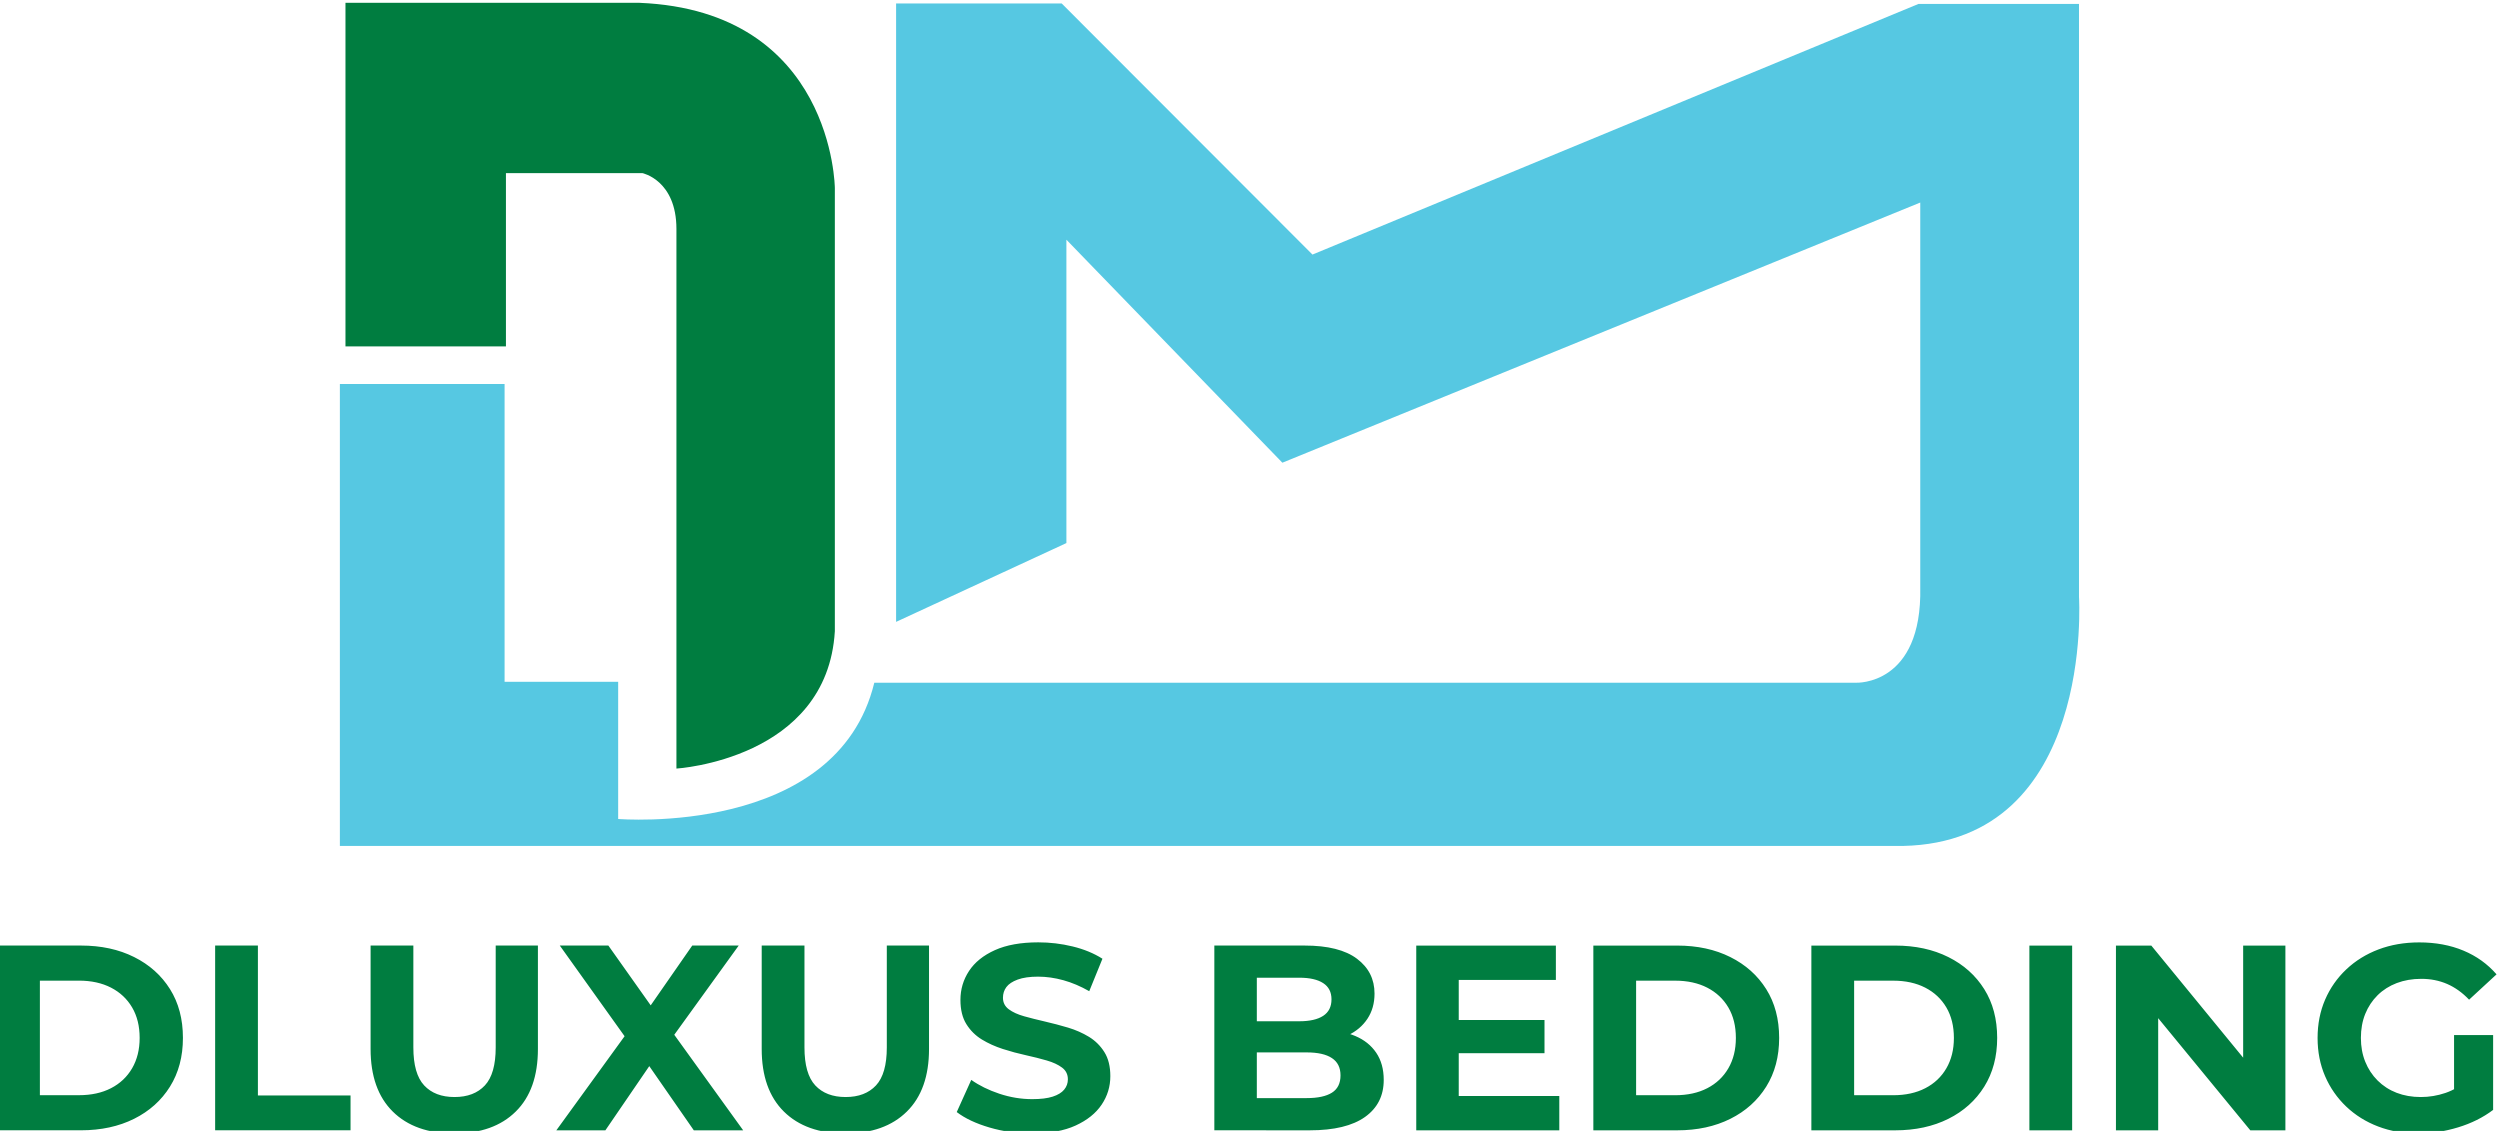
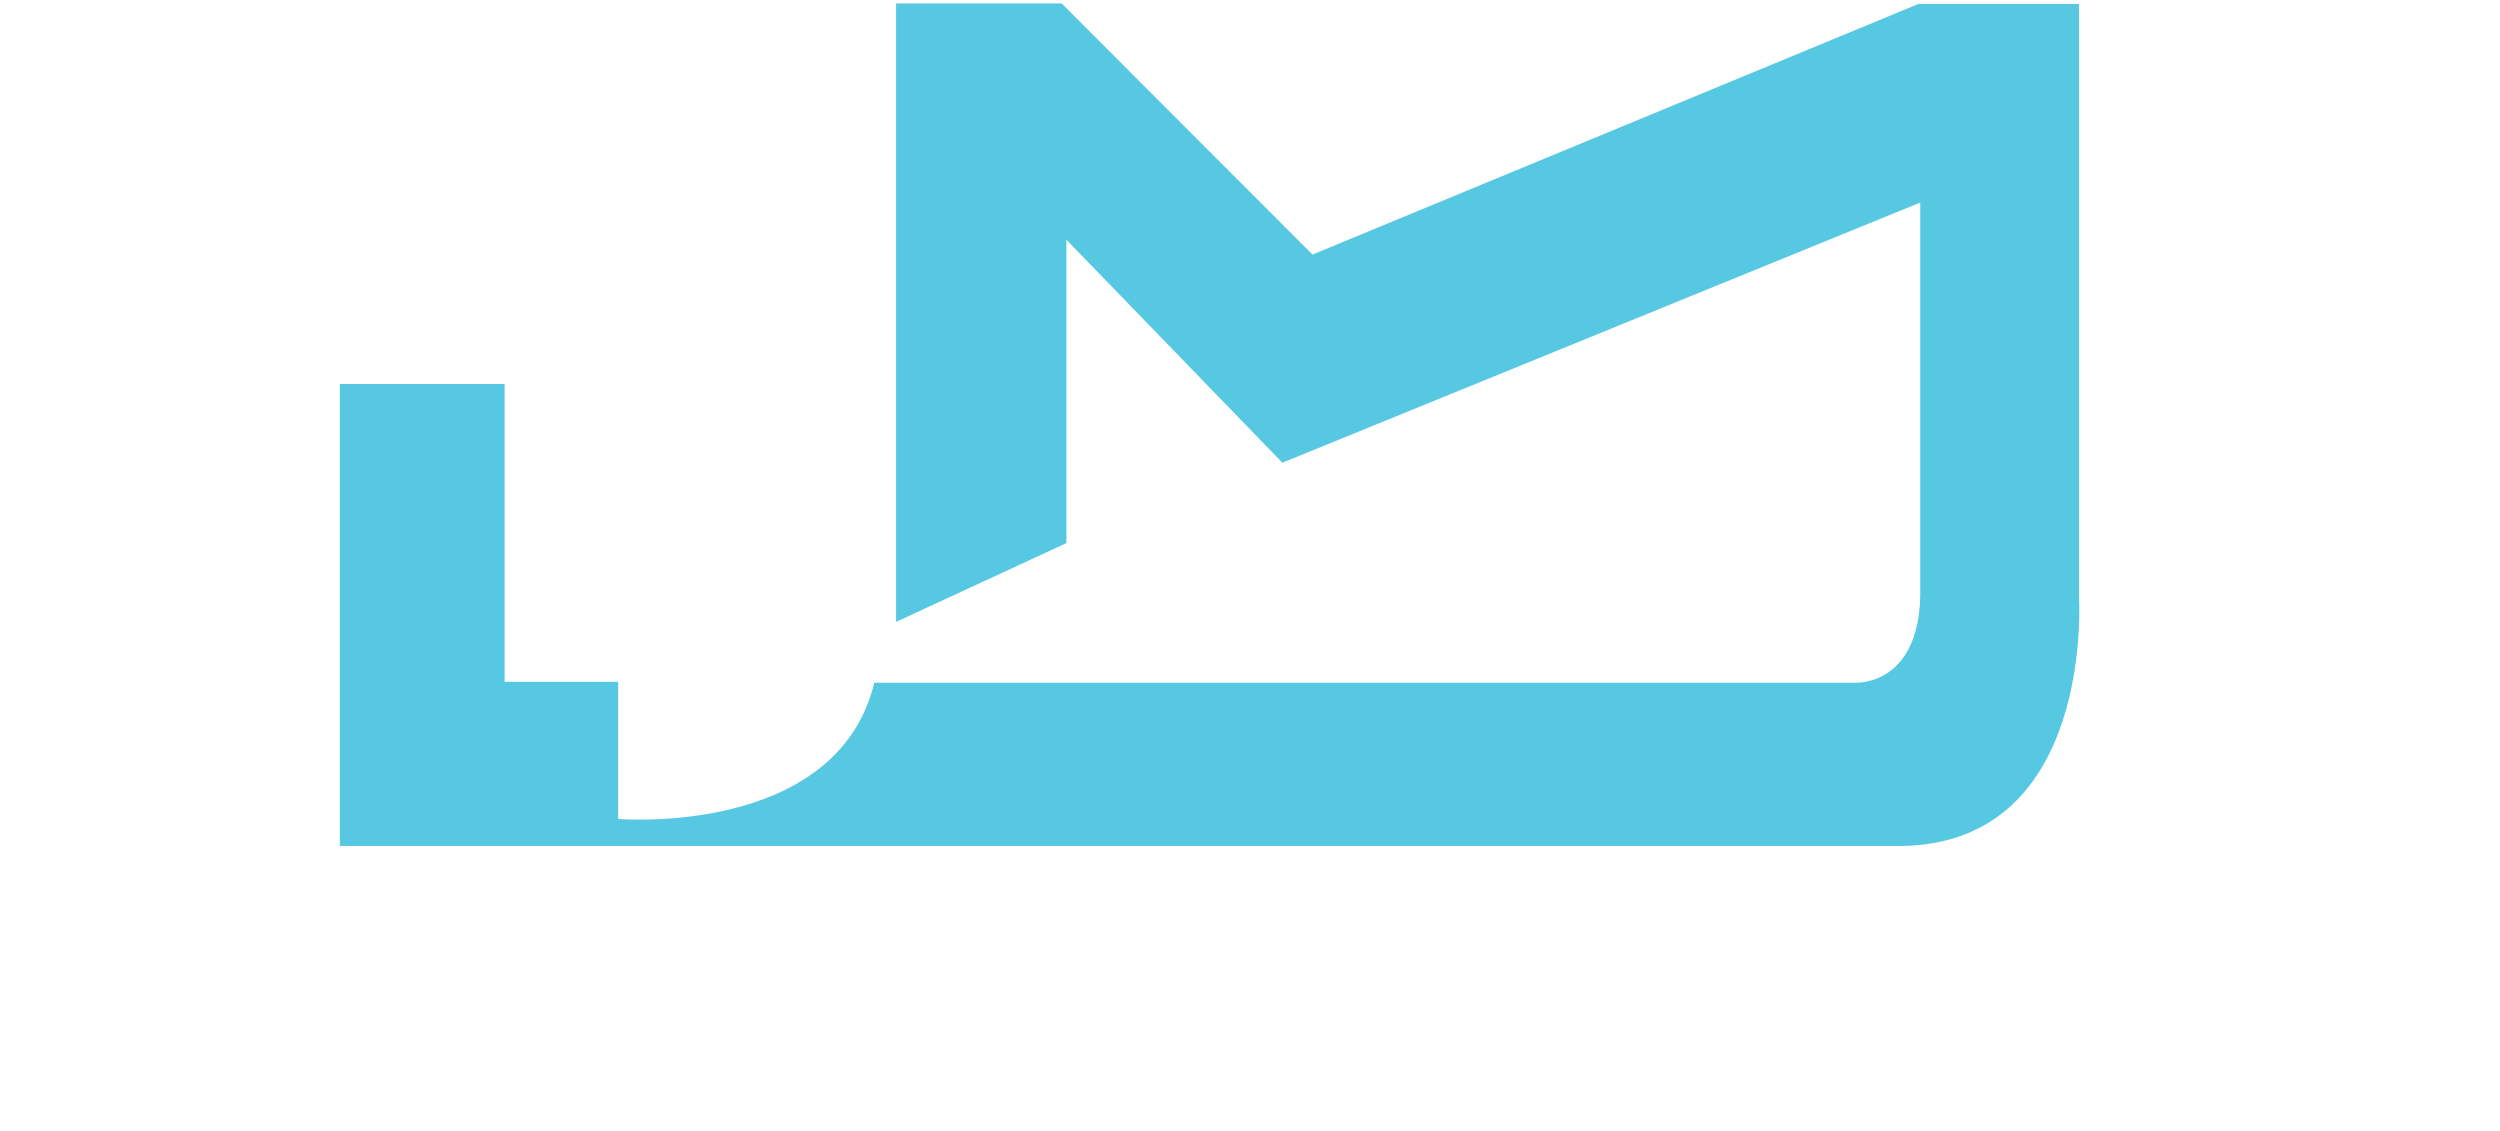
<svg xmlns="http://www.w3.org/2000/svg" version="1.1" id="svg1" width="109.03" height="49.321" viewBox="0 0 109.03 49.321">
  <defs id="defs1">
    <clipPath id="clipPath8">
      <path d="M -0.031,0 H 594.148 V 417.603 H -0.031 Z" clip-rule="evenodd" id="path8" />
    </clipPath>
    <clipPath id="clipPath10">
-       <path d="M -0.031,0 H 594.148 V 417.603 H -0.031 Z" clip-rule="evenodd" id="path10" />
-     </clipPath>
+       </clipPath>
    <clipPath id="clipPath12">
-       <path d="M -0.031,0 H 594.148 V 417.603 H -0.031 Z" clip-rule="evenodd" id="path12" />
-     </clipPath>
+       </clipPath>
  </defs>
  <g id="layer-Pr7" transform="translate(-500.703,-63.833)">
    <path id="path7" d="m 404.939,349.475 v 20.232 h 5.418 l 8.204,-8.215 19.827,8.2 h 5.252 v -19.398 c 0,0 0.521,-8.018 -5.755,-8.15 h -51.144 v 15.114 h 5.389 v -9.745 h 3.716 v -4.487 c 0,0 7.151,-0.6 8.38,4.458 h 32.125 c 0,0 2.162,-0.1 2.096,3.122 v 12.588 l -20.87,-8.512 -7.066,7.296 v -9.925 z" style="fill:#56c8e2;fill-opacity:1;fill-rule:evenodd;stroke:none" transform="matrix(1.333,0,0,-1.333,0,556.804)" clip-path="url(#clipPath8)" />
-     <path id="path9" d="m 375.527,332.841 v 6.044 h 2.746 c 0.656,0 1.235,-0.125 1.736,-0.376 0.501,-0.25 0.892,-0.6 1.174,-1.049 0.282,-0.449 0.423,-0.981 0.423,-1.597 0,-0.61 -0.141,-1.141 -0.423,-1.593 -0.282,-0.452 -0.673,-0.803 -1.174,-1.053 -0.501,-0.25 -1.079,-0.376 -1.736,-0.376 z m 1.399,1.148 h 1.278 c 0.403,0 0.753,0.076 1.049,0.229 0.296,0.152 0.527,0.37 0.691,0.652 0.164,0.282 0.246,0.613 0.246,0.993 0,0.386 -0.082,0.718 -0.246,0.997 -0.164,0.279 -0.394,0.495 -0.691,0.648 -0.296,0.152 -0.646,0.229 -1.049,0.229 h -1.278 z m 5.734,-1.148 v 6.044 h 1.399 v -4.904 h 3.031 v -1.14 z m 7.823,-0.104 c -0.858,0 -1.528,0.239 -2.012,0.717 -0.483,0.478 -0.725,1.16 -0.725,2.046 v 3.385 h 1.399 v -3.333 c 0,-0.576 0.118,-0.99 0.354,-1.243 0.236,-0.253 0.567,-0.38 0.993,-0.38 0.426,0 0.757,0.127 0.993,0.38 0.236,0.253 0.354,0.668 0.354,1.243 v 3.333 h 1.381 v -3.385 c 0,-0.886 -0.241,-1.569 -0.725,-2.046 -0.484,-0.478 -1.154,-0.717 -2.012,-0.717 z m 3.341,0.104 2.599,3.583 v -1.019 l -2.487,3.48 h 1.589 l 1.718,-2.426 -0.665,-0.009 1.692,2.435 h 1.52 l -2.47,-3.42 v 1.002 l 2.616,-3.627 h -1.615 l -1.779,2.564 h 0.639 l -1.753,-2.564 h -1.606 z m 9.455,-0.104 c -0.858,0 -1.528,0.239 -2.012,0.717 -0.483,0.478 -0.725,1.16 -0.725,2.046 v 3.385 h 1.399 v -3.333 c 0,-0.576 0.118,-0.99 0.354,-1.243 0.236,-0.253 0.567,-0.38 0.993,-0.38 0.426,0 0.757,0.127 0.993,0.38 0.236,0.253 0.354,0.668 0.354,1.243 v 3.333 h 1.381 v -3.385 c 0,-0.886 -0.241,-1.569 -0.725,-2.046 -0.484,-0.478 -1.154,-0.717 -2.012,-0.717 z m 6.105,0 c -0.484,0 -0.947,0.065 -1.39,0.195 -0.443,0.13 -0.8,0.298 -1.071,0.505 l 0.475,1.053 c 0.259,-0.184 0.566,-0.335 0.92,-0.453 0.354,-0.118 0.712,-0.177 1.075,-0.177 0.276,0 0.499,0.027 0.669,0.082 0.17,0.055 0.295,0.131 0.376,0.229 0.081,0.098 0.121,0.21 0.121,0.337 0,0.161 -0.063,0.289 -0.19,0.384 -0.127,0.095 -0.293,0.173 -0.501,0.233 -0.207,0.06 -0.436,0.118 -0.686,0.173 -0.251,0.055 -0.501,0.122 -0.751,0.203 -0.251,0.081 -0.479,0.184 -0.687,0.311 -0.207,0.127 -0.376,0.294 -0.505,0.501 -0.13,0.207 -0.195,0.472 -0.195,0.794 0,0.346 0.094,0.661 0.281,0.946 0.187,0.285 0.469,0.512 0.846,0.682 0.377,0.17 0.85,0.255 1.42,0.255 0.38,0 0.754,-0.044 1.123,-0.134 0.368,-0.089 0.694,-0.223 0.976,-0.402 l -0.432,-1.062 c -0.282,0.161 -0.564,0.281 -0.846,0.359 -0.282,0.078 -0.558,0.117 -0.829,0.117 -0.271,0 -0.492,-0.032 -0.665,-0.095 -0.173,-0.064 -0.296,-0.145 -0.371,-0.246 -0.075,-0.101 -0.112,-0.217 -0.112,-0.35 0,-0.155 0.063,-0.281 0.19,-0.376 0.127,-0.095 0.294,-0.171 0.501,-0.229 0.207,-0.058 0.436,-0.115 0.686,-0.173 0.251,-0.058 0.501,-0.124 0.751,-0.198 0.25,-0.075 0.479,-0.176 0.686,-0.302 0.207,-0.127 0.376,-0.294 0.505,-0.501 0.13,-0.207 0.194,-0.469 0.194,-0.786 0,-0.34 -0.095,-0.651 -0.285,-0.933 -0.19,-0.282 -0.474,-0.509 -0.851,-0.682 -0.377,-0.173 -0.854,-0.259 -1.429,-0.259 z m 5.967,0.104 v 6.044 h 2.953 c 0.76,0 1.331,-0.144 1.714,-0.432 0.383,-0.288 0.574,-0.668 0.574,-1.14 0,-0.317 -0.078,-0.591 -0.233,-0.825 -0.155,-0.233 -0.368,-0.413 -0.639,-0.54 -0.27,-0.126 -0.581,-0.19 -0.933,-0.19 l 0.164,0.354 c 0.38,0 0.717,-0.062 1.01,-0.186 0.294,-0.124 0.522,-0.306 0.686,-0.548 0.164,-0.242 0.246,-0.538 0.246,-0.889 0,-0.518 -0.204,-0.922 -0.613,-1.213 -0.409,-0.29 -1.01,-0.436 -1.805,-0.436 z m 1.39,1.053 h 1.632 c 0.362,0 0.637,0.059 0.825,0.177 0.187,0.118 0.281,0.306 0.281,0.566 0,0.253 -0.093,0.442 -0.281,0.566 -0.187,0.124 -0.462,0.186 -0.825,0.186 h -1.736 v 1.019 h 1.494 c 0.34,0 0.6,0.059 0.781,0.177 0.181,0.118 0.272,0.298 0.272,0.54 0,0.236 -0.09,0.413 -0.272,0.531 -0.181,0.118 -0.442,0.177 -0.781,0.177 h -1.39 z m 6.502,2.556 h 2.91 v -1.088 h -2.91 z m 0.104,-2.487 h 3.29 v -1.123 h -4.68 v 6.044 h 4.568 v -1.123 h -3.178 z m 4.404,-1.123 v 6.044 h 2.746 c 0.656,0 1.235,-0.125 1.736,-0.376 0.501,-0.25 0.892,-0.6 1.174,-1.049 0.282,-0.449 0.423,-0.981 0.423,-1.597 0,-0.61 -0.141,-1.141 -0.423,-1.593 -0.282,-0.452 -0.673,-0.803 -1.174,-1.053 -0.501,-0.25 -1.079,-0.376 -1.736,-0.376 z m 1.399,1.148 h 1.278 c 0.403,0 0.753,0.076 1.049,0.229 0.296,0.152 0.527,0.37 0.691,0.652 0.164,0.282 0.246,0.613 0.246,0.993 0,0.386 -0.082,0.718 -0.246,0.997 -0.164,0.279 -0.394,0.495 -0.691,0.648 -0.296,0.152 -0.646,0.229 -1.049,0.229 h -1.278 z m 5.734,-1.148 v 6.044 h 2.746 c 0.656,0 1.235,-0.125 1.736,-0.376 0.501,-0.25 0.892,-0.6 1.174,-1.049 0.282,-0.449 0.423,-0.981 0.423,-1.597 0,-0.61 -0.141,-1.141 -0.423,-1.593 -0.282,-0.452 -0.673,-0.803 -1.174,-1.053 -0.501,-0.25 -1.079,-0.376 -1.736,-0.376 z m 1.399,1.148 h 1.278 c 0.403,0 0.753,0.076 1.049,0.229 0.296,0.152 0.527,0.37 0.691,0.652 0.164,0.282 0.246,0.613 0.246,0.993 0,0.386 -0.082,0.718 -0.246,0.997 -0.164,0.279 -0.394,0.495 -0.691,0.648 -0.296,0.152 -0.646,0.229 -1.049,0.229 h -1.278 z m 5.734,-1.148 v 6.044 h 1.399 v -6.044 z m 2.832,0 v 6.044 h 1.157 l 3.566,-4.352 h -0.561 v 4.352 h 1.382 v -6.044 h -1.148 l -3.575,4.352 h 0.561 v -4.352 z m 9.896,-0.104 c -0.478,0 -0.917,0.076 -1.317,0.229 -0.4,0.152 -0.748,0.37 -1.045,0.652 -0.296,0.282 -0.527,0.613 -0.691,0.993 -0.164,0.38 -0.246,0.797 -0.246,1.252 0,0.455 0.082,0.872 0.246,1.252 0.164,0.38 0.396,0.711 0.695,0.993 0.299,0.282 0.65,0.499 1.054,0.652 0.403,0.152 0.846,0.229 1.33,0.229 0.535,0 1.017,-0.089 1.446,-0.268 0.429,-0.179 0.79,-0.438 1.084,-0.777 l -0.898,-0.829 c -0.219,0.23 -0.458,0.401 -0.717,0.514 -0.259,0.112 -0.541,0.168 -0.846,0.168 -0.294,0 -0.561,-0.046 -0.803,-0.138 -0.242,-0.092 -0.451,-0.225 -0.626,-0.397 -0.175,-0.173 -0.311,-0.377 -0.406,-0.613 -0.095,-0.236 -0.142,-0.498 -0.142,-0.786 0,-0.282 0.047,-0.541 0.142,-0.777 0.095,-0.236 0.23,-0.442 0.406,-0.617 0.176,-0.175 0.383,-0.309 0.622,-0.401 0.239,-0.092 0.502,-0.138 0.79,-0.138 0.276,0 0.545,0.045 0.807,0.134 0.262,0.089 0.517,0.24 0.764,0.454 l 0.794,-1.01 c -0.328,-0.248 -0.71,-0.438 -1.144,-0.57 -0.435,-0.132 -0.868,-0.199 -1.299,-0.199 z m 1.166,0.95 v 2.271 h 1.278 v -2.452 z" style="fill:#007d40;fill-opacity:1;fill-rule:nonzero;stroke:none" transform="matrix(1.333,0,0,-1.333,0,556.804)" clip-path="url(#clipPath10)" />
-     <path id="path11" d="m 392.174,364.157 h 4.464 c 0,0 1.114,-0.228 1.114,-1.828 0,-1.599 0,-17.654 0,-17.654 0,0 4.934,0.298 5.183,4.495 v 14.496 c 0,0 -0.041,5.797 -6.387,6.062 h -9.624 v -11.24 h 5.25 z" style="fill:#007d40;fill-opacity:1;fill-rule:evenodd;stroke:none" transform="matrix(1.333,0,0,-1.333,0,556.804)" clip-path="url(#clipPath12)" />
  </g>
</svg>